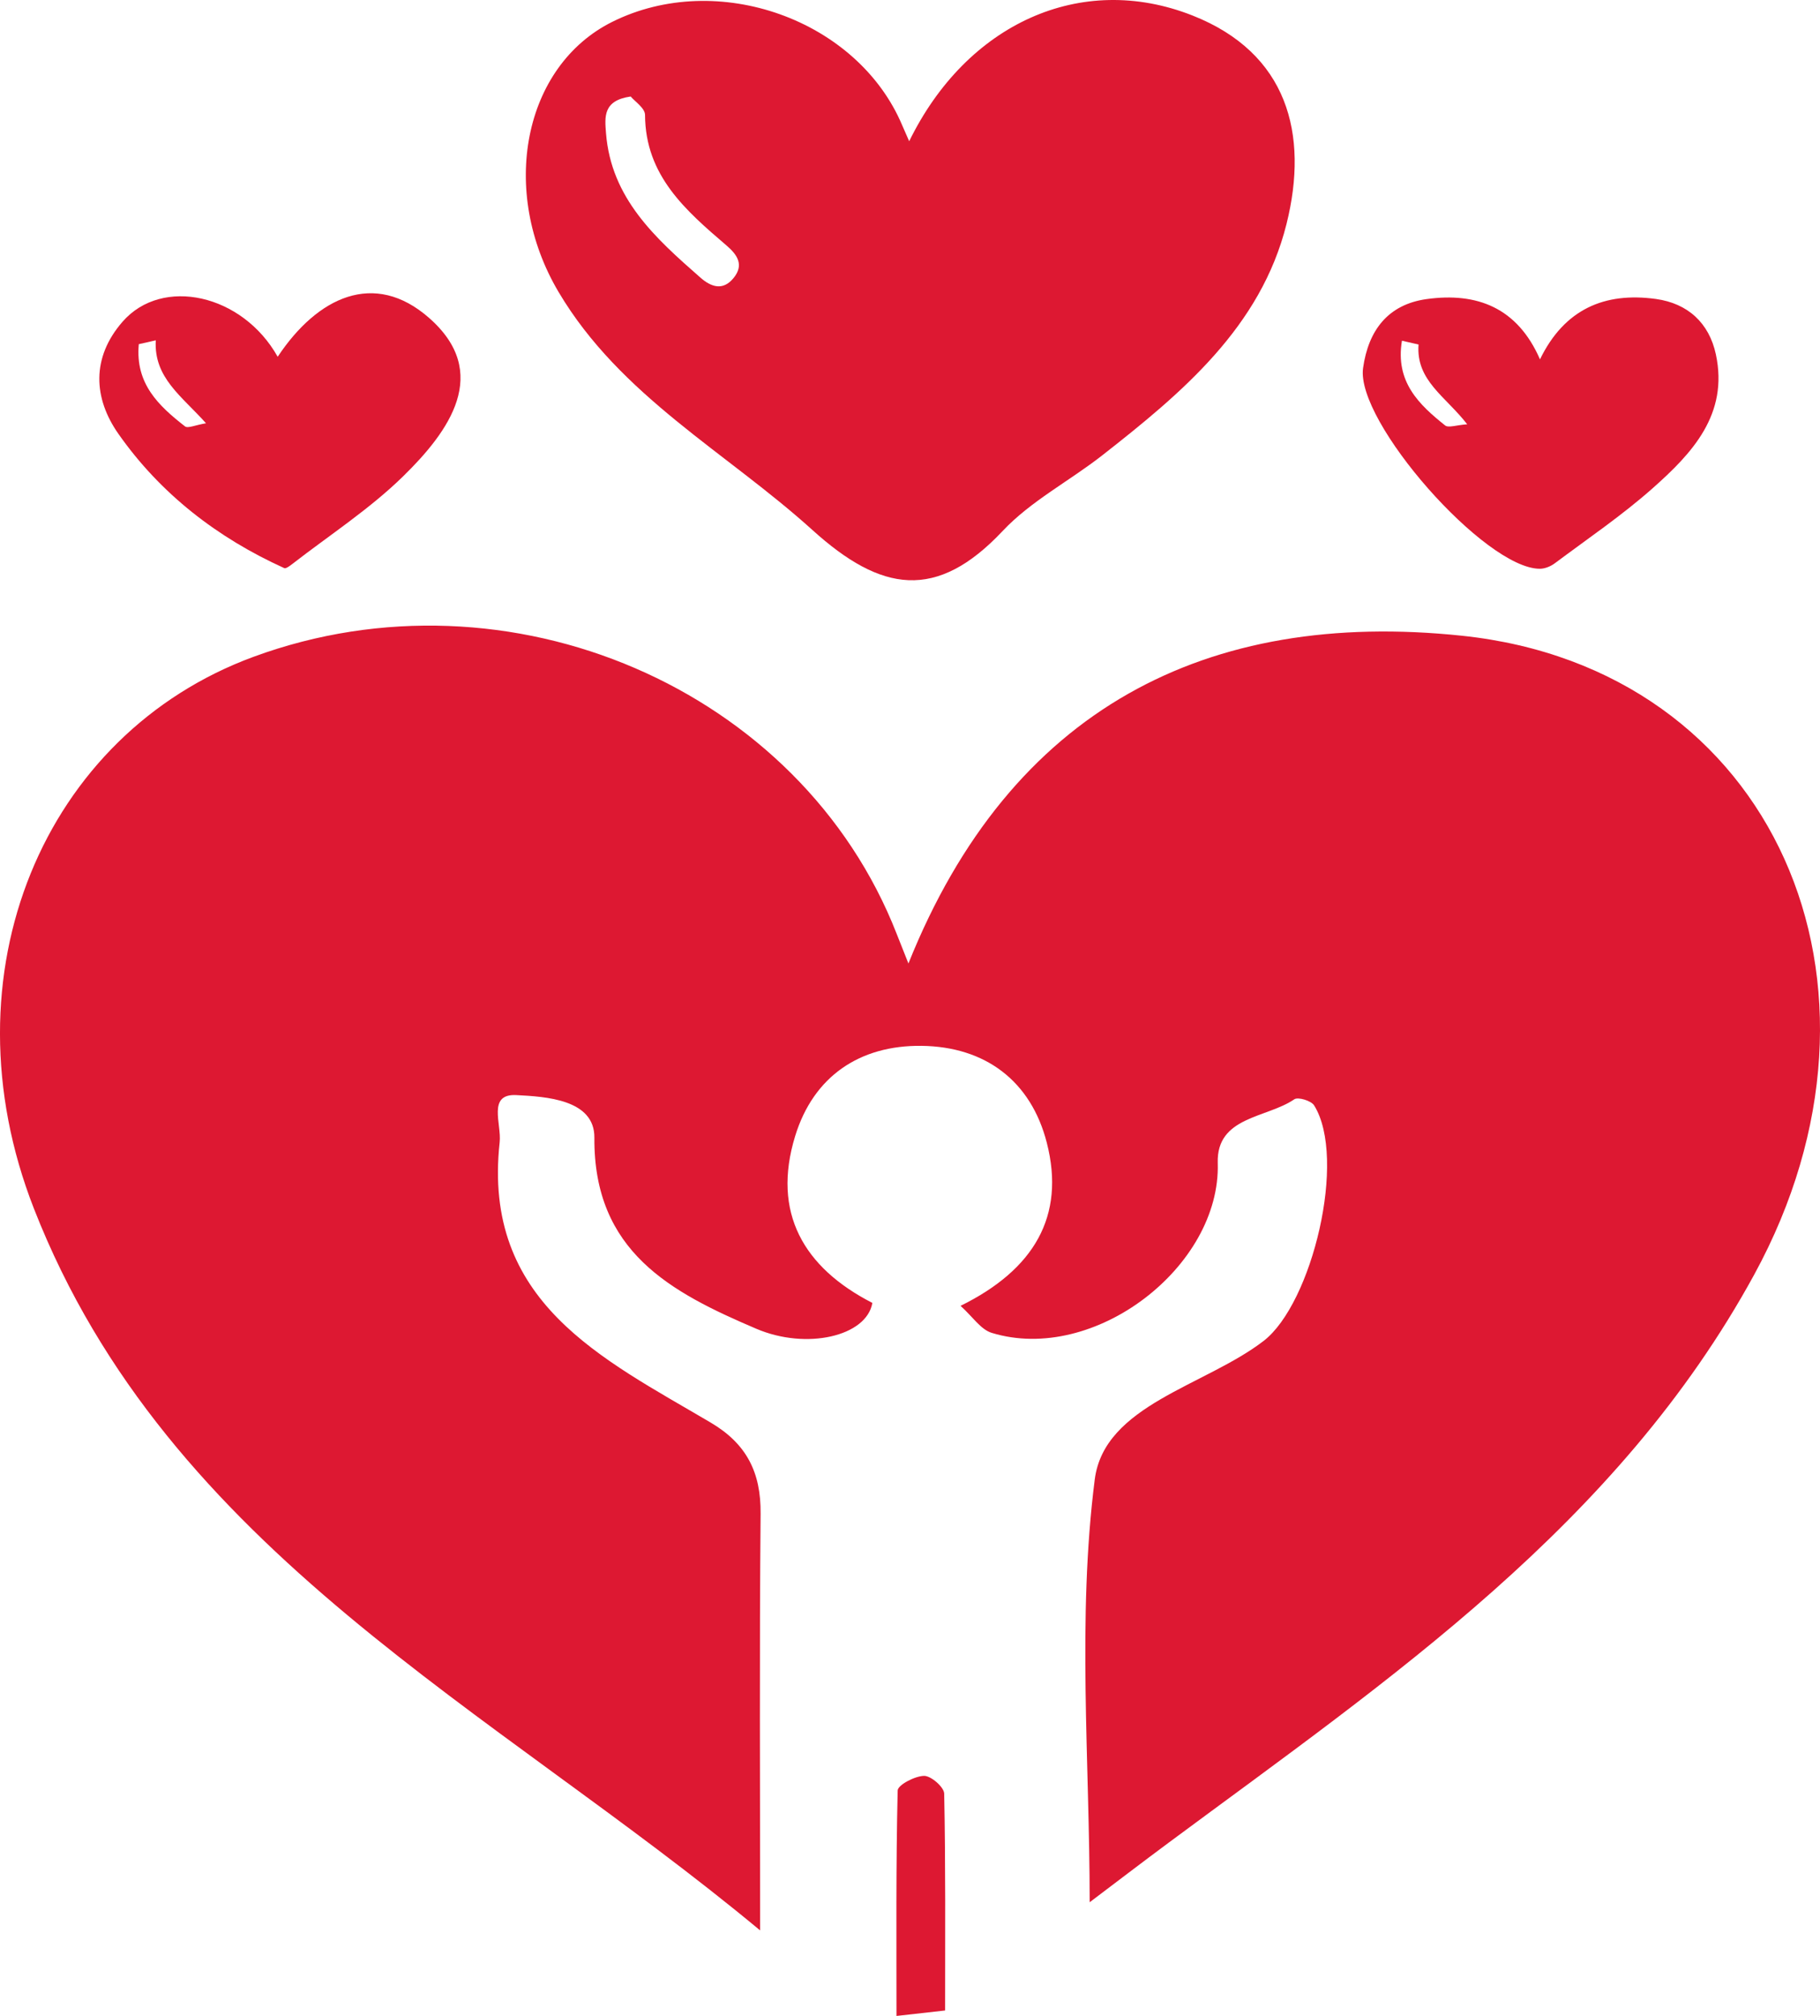
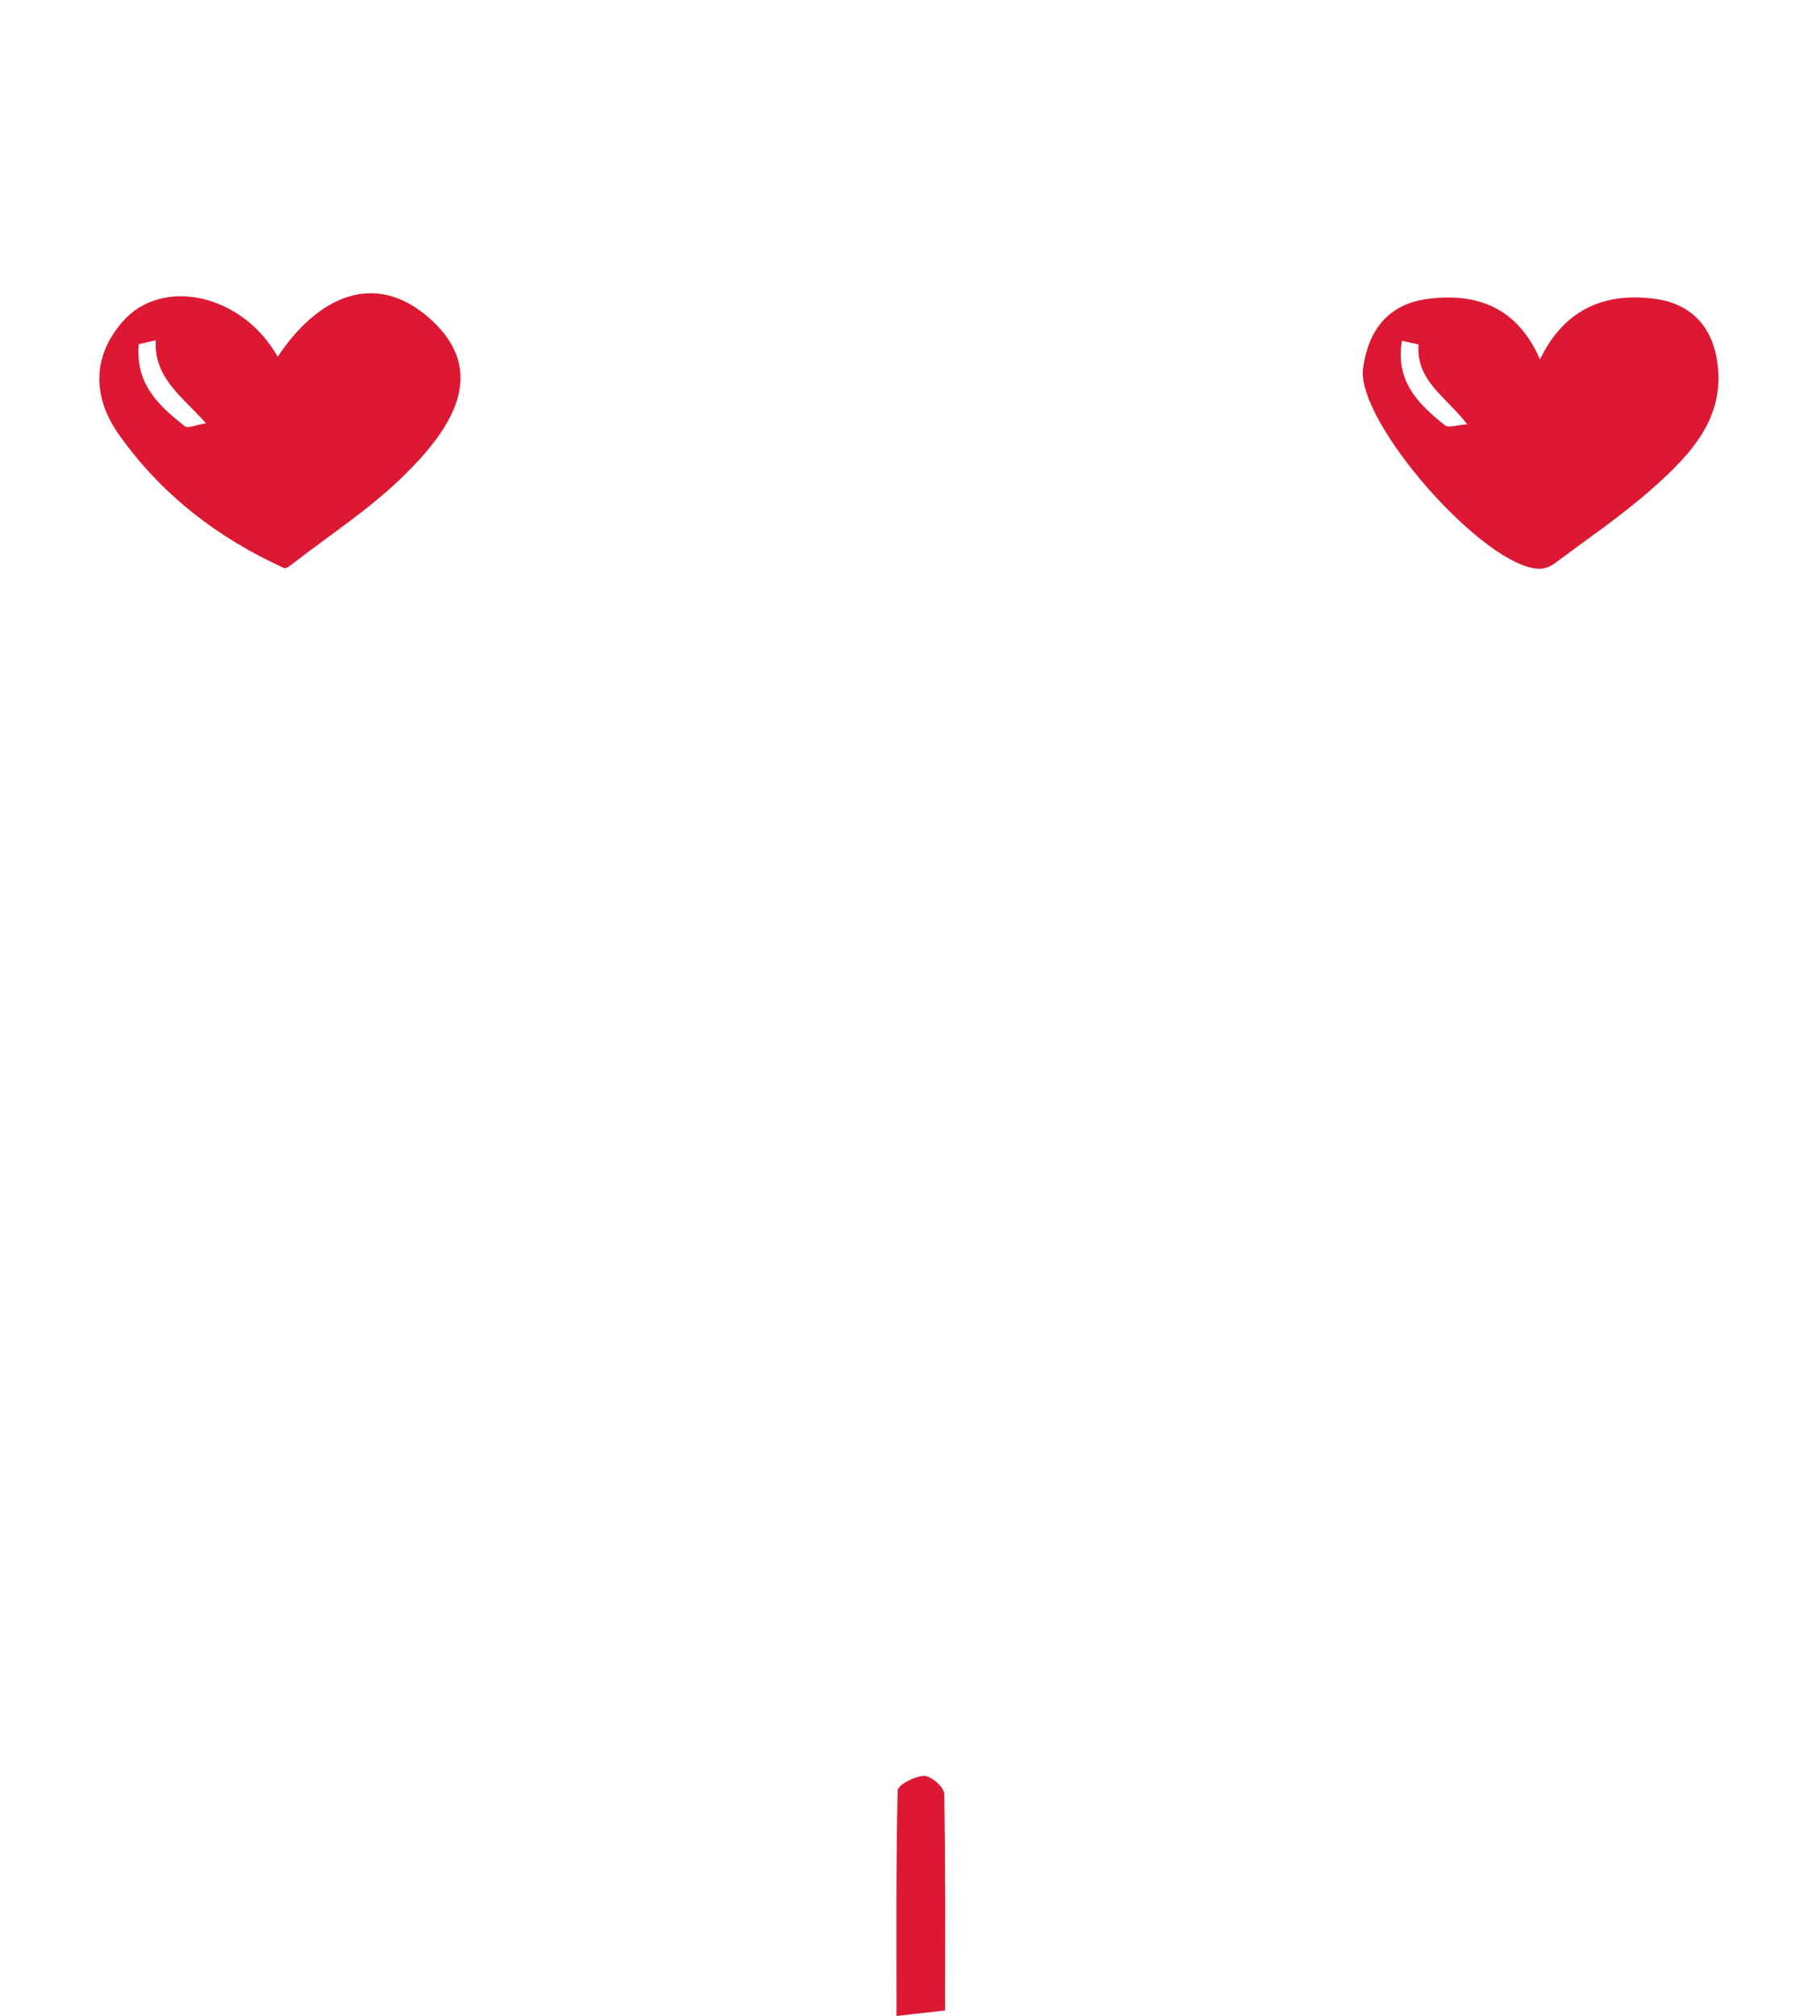
<svg xmlns="http://www.w3.org/2000/svg" width="100%" height="100%" viewBox="0 0 499.983 553.568" style="vertical-align: middle; max-width: 100%; width: 100%;">
  <g>
-     <path d="m249.561,264.563c28.06-70.008,82.07-97.367,152.089-89.991,85.643,9.022,123.7,95.878,80.273,175.406-37.499,68.671-100.223,111.046-160.694,155.878-7.545,5.593-15.003,11.303-21.88,16.49,0-38.748-3.46-77.938,1.392-116.07,2.607-20.488,30.281-25.679,46.38-38.055,13.363-10.273,22.978-50.125,13.882-64.697-.795-1.274-4.415-2.364-5.437-1.663-7.588,5.205-21.424,4.67-21.032,17.496.867,28.41-33.916,55.269-62.103,46.637-3.028-.927-5.257-4.466-8.554-7.418,20.158-9.924,28.871-24.597,23.697-44.784-4.352-16.983-16.914-26.397-34.411-26.609-16.964-.205-29.684,8.35-34.726,24.792-6.442,21.007,2.318,36.11,21.214,45.795-1.571,9.158-18.064,12.993-31.873,7.103-23.444-10-44.719-21.153-44.492-52.483.076-10.541-13.434-11.261-21.435-11.683-8.021-.422-4.03,7.894-4.584,12.94-4.82,43.945,28.131,59.383,57.964,76.98,9.877,5.826,13.826,13.68,13.721,25.003-.345,37.501-.13,75.008-.13,114.45-73.377-60.965-162.649-103.943-199.515-198.239-25.233-64.541,2.794-130.335,60.359-151.492,70.182-25.793,150.361,8.737,176.666,76.08.927,2.372,1.878,4.735,3.227,8.134Z" fill="rgb(221,24,50)">
-     </path>
-     <path d="m249.769,38.789c15.742-32.203,47.113-46.661,77.852-34.523,26.069,10.295,31.992,32.486,25.798,57.262-7.071,28.281-28.7,46.351-50.603,63.497-9.029,7.067-19.623,12.547-27.36,20.769-18.149,19.284-33.355,16.853-52.258-.244-23.644-21.385-52.778-36.761-69.732-65.34-16.469-27.762-9.678-62.055,14.725-74.207,28.907-14.395,67.429-.634,79.684,28.462.503,1.193,1.039,2.372,1.895,4.323Zm-76.503-12.291c-7.667,1.096-7.132,5.637-6.787,10.05,1.403,17.968,13.621,28.879,25.951,39.695,2.951,2.588,6.191,3.673,9.104.088,2.914-3.587,1.041-6.356-1.936-8.909-11.19-9.596-22.326-19.168-22.396-35.875-.008-1.869-2.851-3.726-3.937-5.049Z" fill="rgb(221,24,50)">
-     </path>
    <path d="m423.059,98.677c6.694-13.784,17.743-18.521,31.826-16.584,8.792,1.209,14.646,6.607,16.493,15.223,3.528,16.453-6.512,27.135-17.362,36.748-8.439,7.477-17.852,13.858-26.908,20.625-1.122.838-2.709,1.487-4.082,1.49-15.048.03-50.634-40.425-48.57-55.113,1.454-10.343,6.838-17.469,17.477-18.941,13.79-1.908,24.918,2.326,31.125,16.552Zm-37.922-5.118c-1.886,11.279,4.665,17.523,11.86,23.264.909.726,3.06-.105,6.069-.314-5.977-7.719-14.11-11.989-13.369-21.906-1.539-.352-2.814-.644-4.561-1.044Z" fill="rgb(221,24,50)">
    </path>
    <path d="m76.286,97.967c10.908-16.415,26.532-23.862,41.566-10.691,17.201,15.069,5.551,31.161-7.147,43.56-9.213,8.996-20.235,16.138-30.471,24.082-.642.498-1.689,1.292-2.155,1.08-18.378-8.328-34.007-20.414-45.554-36.868-6.878-9.801-7.465-20.924,1.148-30.796,10.881-12.472,32.935-7.598,42.612,9.632Zm-19.691,18.263c-6.656-7.469-14.368-12.47-13.803-22.778-2.14.484-3.428.775-4.663,1.055-1.023,10.926,5.549,16.986,12.684,22.569.799.625,2.863-.368,5.781-.846Z" fill="rgb(221,24,50)">
    </path>
    <path d="m259.635,552.065c-4.776.537-8.812.991-13.355,1.502,0-21.043-.16-41.485.326-61.912.036-1.51,4.702-3.966,7.251-4.011,1.897-.034,5.49,3.088,5.526,4.862.401,19.52.252,39.051.252,59.558Z" fill="rgb(221,24,50)">
    </path>
  </g>
</svg>